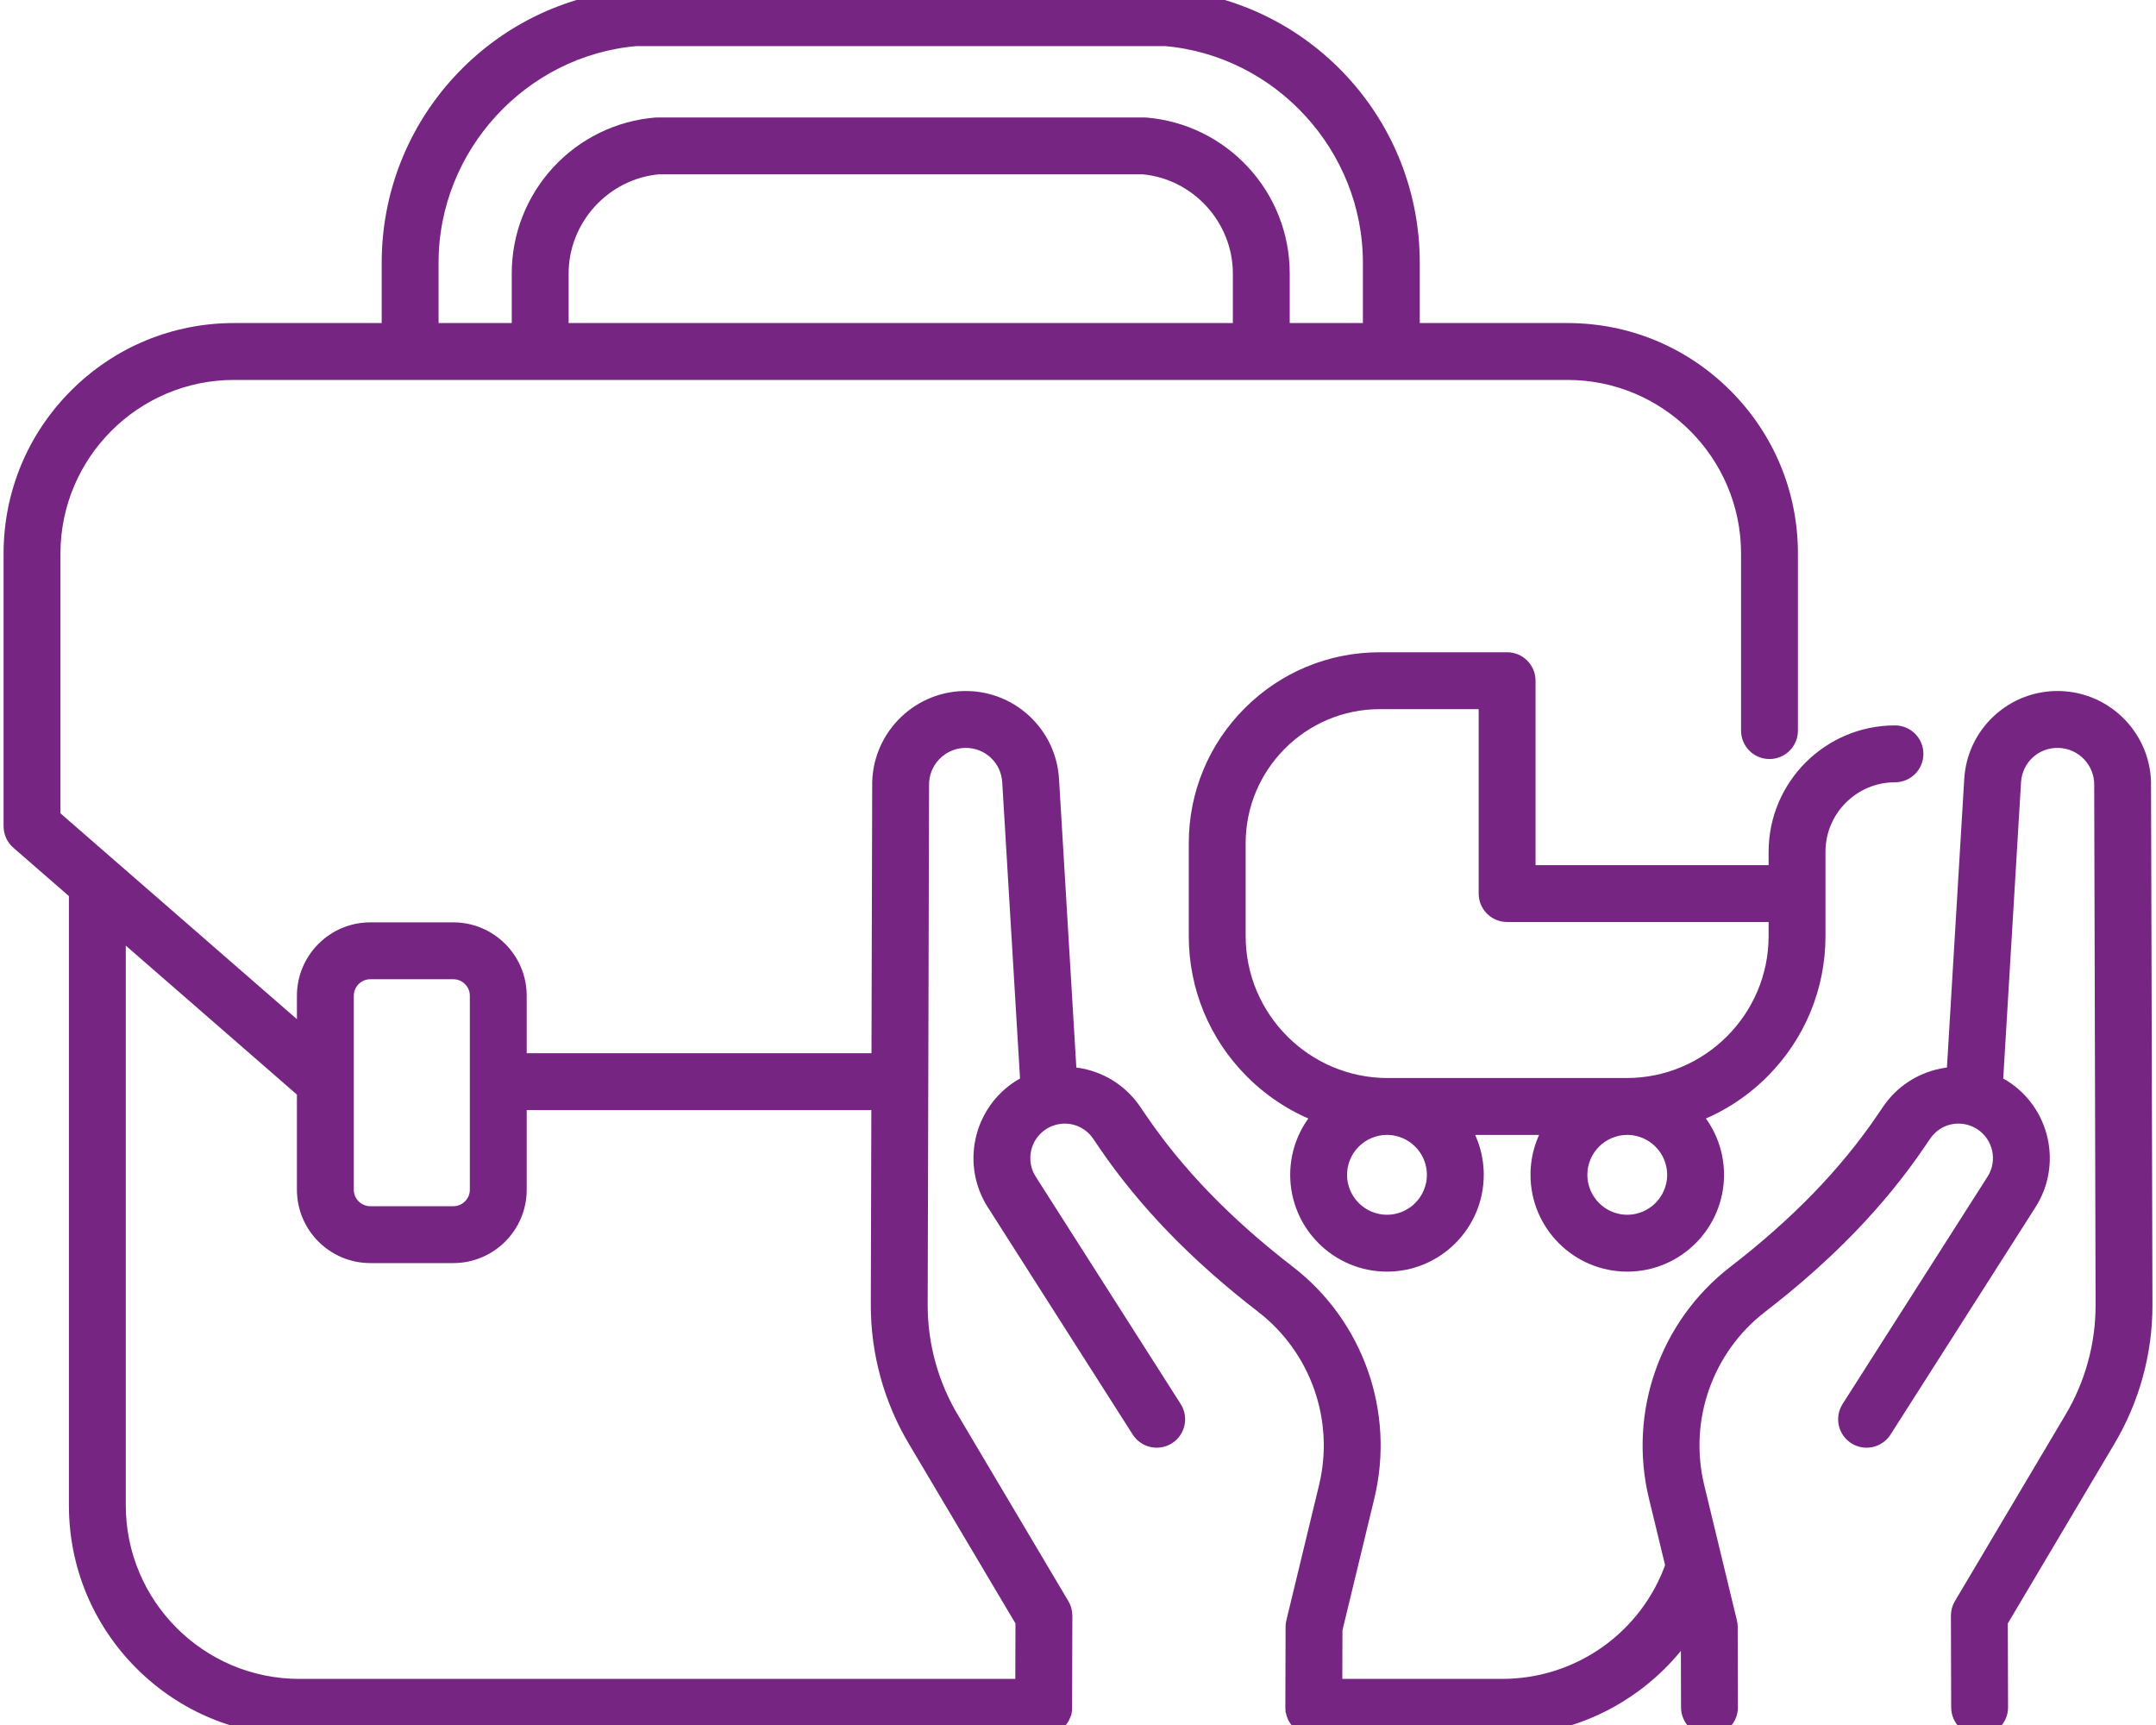
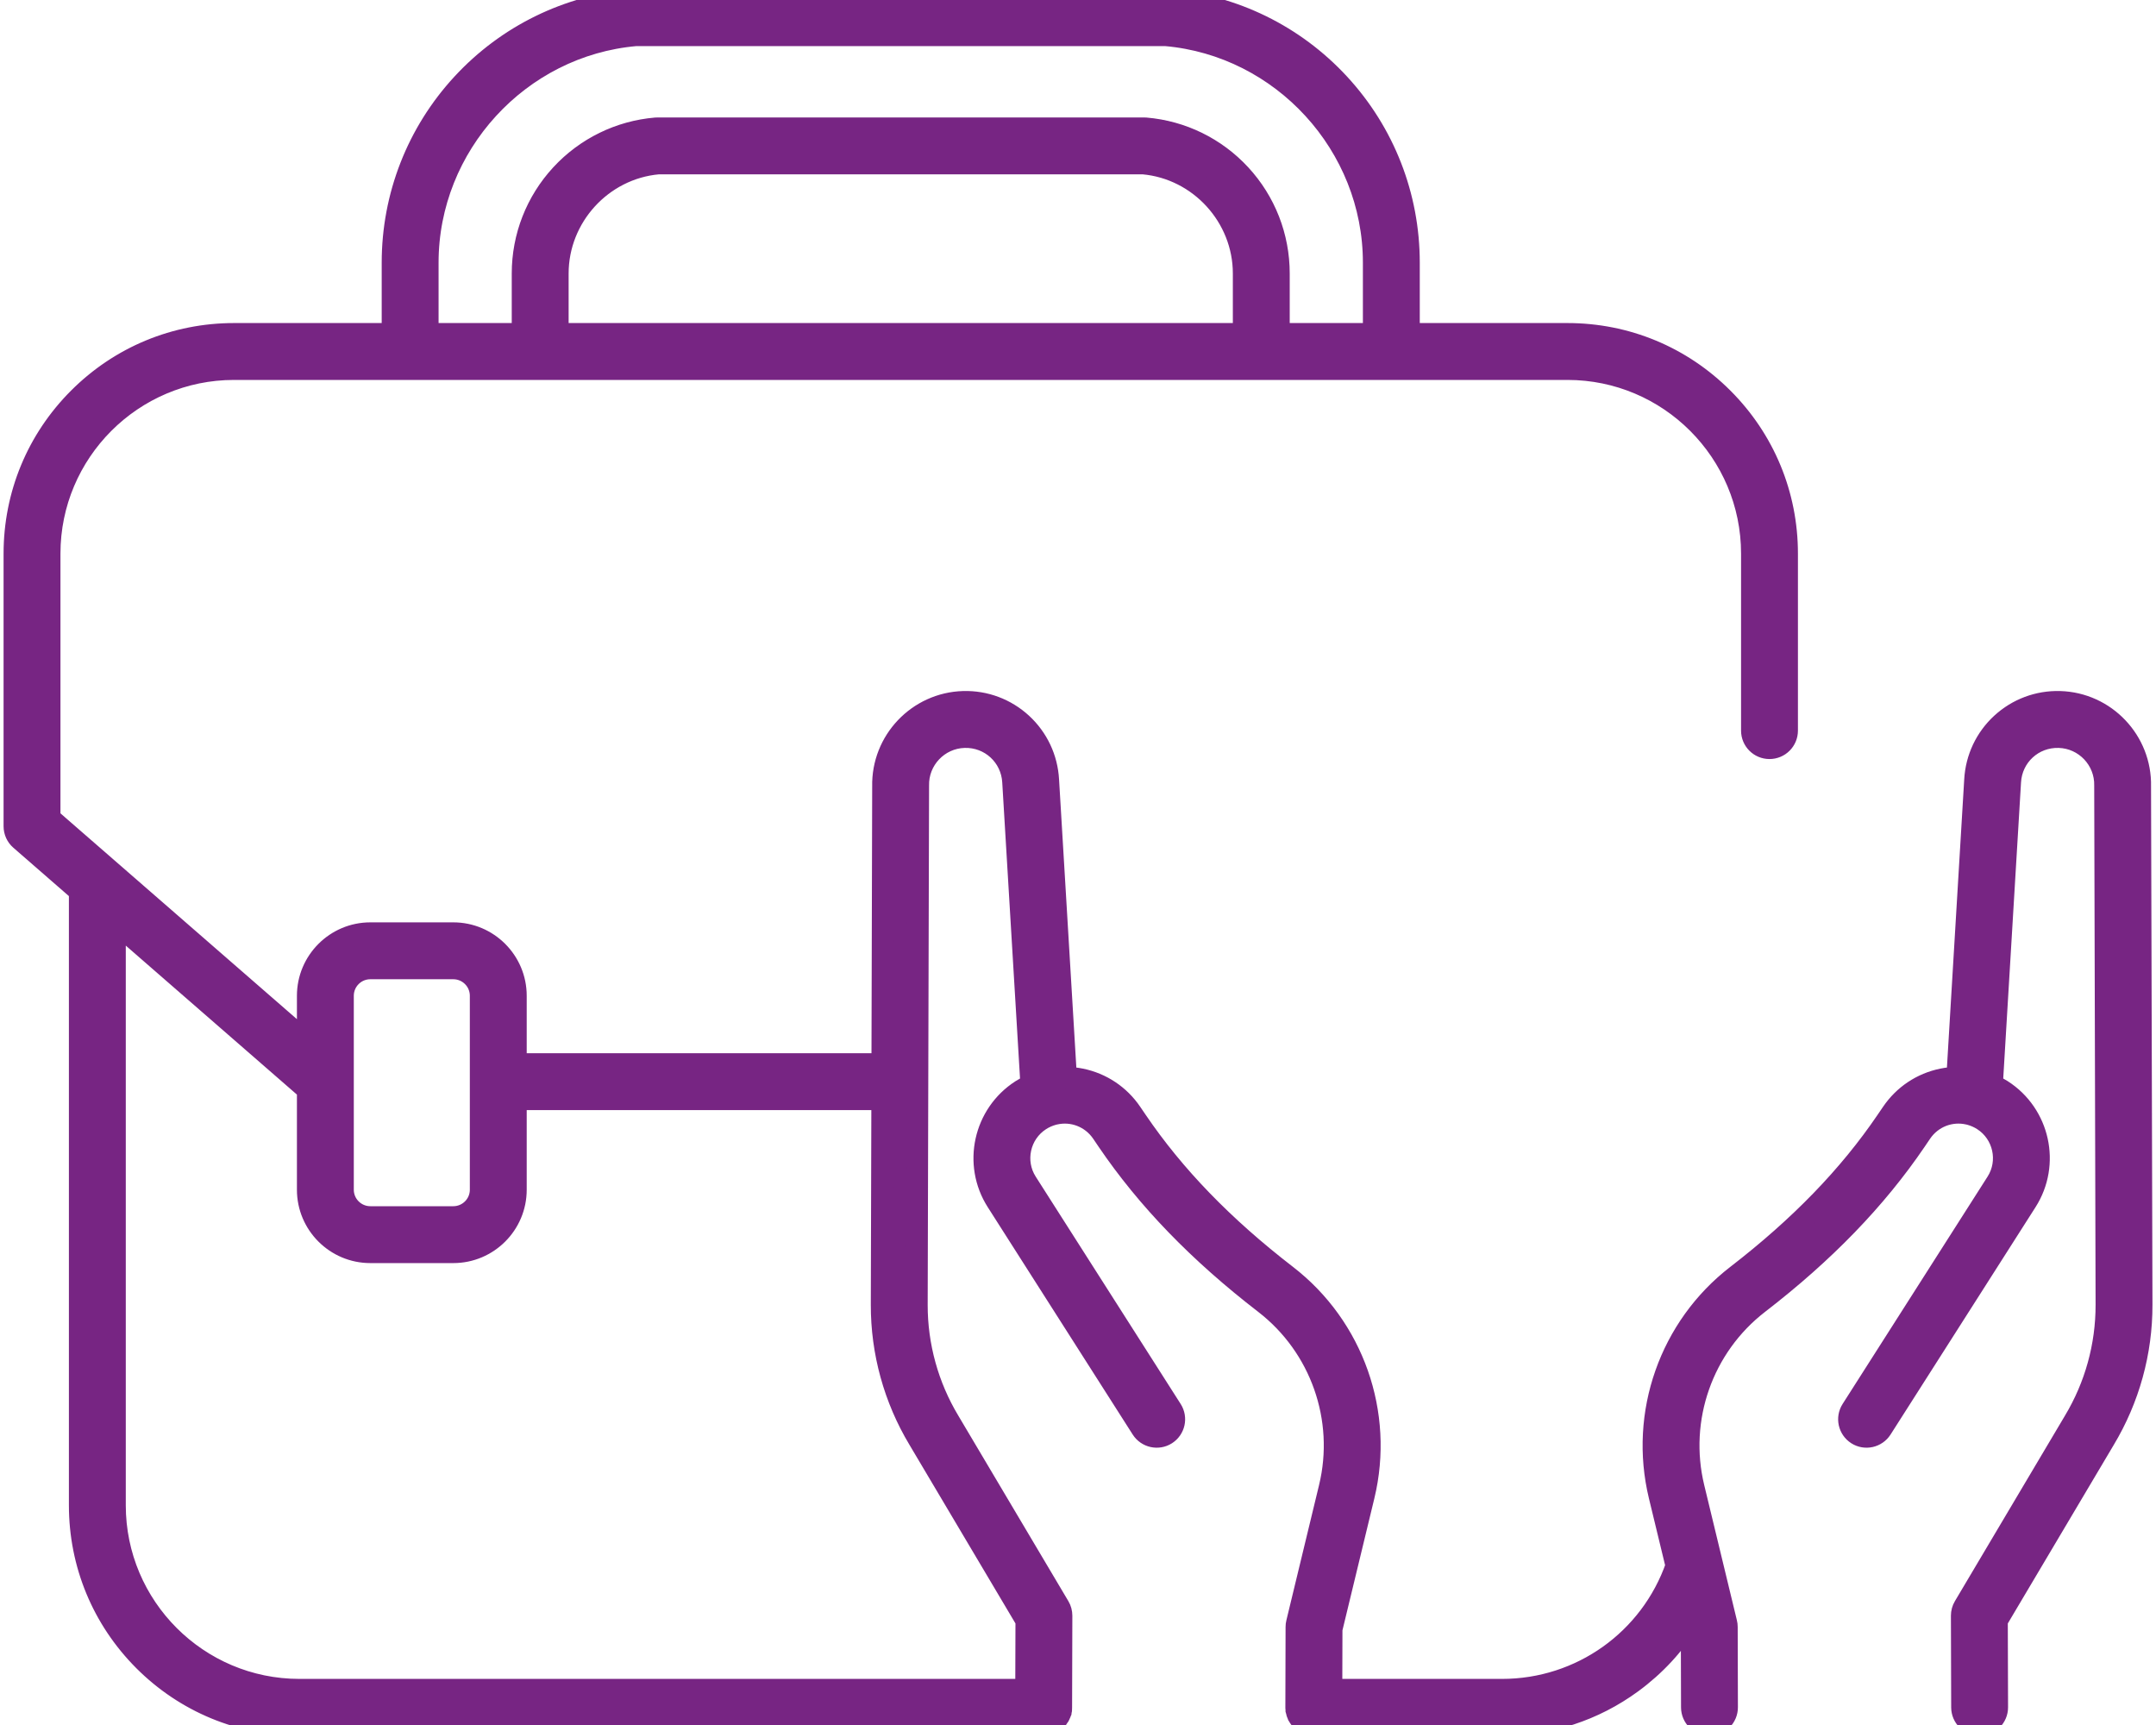
<svg xmlns="http://www.w3.org/2000/svg" width="50px" height="40px" viewBox="0 0 50 40" version="1.1">
  <title>Icon/Benefit-Parental</title>
  <g id="Icon/Benefit-Parental" stroke="none" stroke-width="1" fill="none" fill-rule="evenodd">
    <g id="Group" transform="translate(0.333, 0)" fill="#772583" fill-rule="nonzero" stroke="#772583" stroke-width="0.5">
      <path d="M49.335,30.252 L49.302,18.235 C49.326,17.183 48.491,16.304 47.438,16.274 C46.936,16.26 46.455,16.44 46.085,16.78 C45.716,17.12 45.497,17.584 45.469,18.085 L45.055,24.987 C44.941,24.989 44.827,25.002 44.713,25.025 C44.234,25.123 43.819,25.4 43.544,25.805 L43.416,25.993 C42.546,27.273 41.412,28.444 39.948,29.574 C38.395,30.772 37.689,32.778 38.15,34.685 L38.543,36.309 C37.945,38.029 36.328,39.181 34.503,39.181 L30.546,39.181 L30.55,37.775 L31.297,34.685 C31.757,32.778 31.052,30.772 29.499,29.574 C28.035,28.444 26.901,27.273 26.031,25.993 L25.903,25.805 C25.628,25.4 25.213,25.123 24.733,25.025 C24.62,25.002 24.506,24.99 24.392,24.987 L23.978,18.086 C23.95,17.584 23.731,17.12 23.362,16.78 C22.992,16.44 22.511,16.26 22.009,16.274 C20.956,16.304 20.121,17.183 20.144,18.235 L20.127,24.672 L11.632,24.672 L11.632,23.09 C11.632,22.29 10.981,21.638 10.18,21.638 L8.255,21.638 C7.455,21.638 6.803,22.29 6.803,23.09 L6.803,24.182 L0.819,18.974 L0.819,12.837 C0.819,10.479 2.737,8.56 5.095,8.56 L9.179,8.56 L9.179,8.56 L9.179,8.56 L31.934,8.56 L31.934,8.56 C31.934,8.56 31.934,8.56 31.934,8.56 L36.018,8.56 C38.376,8.56 40.294,10.479 40.294,12.837 L40.294,16.942 C40.294,17.168 40.477,17.351 40.703,17.351 C40.93,17.351 41.113,17.168 41.113,16.942 L41.113,12.837 C41.113,11.476 40.583,10.196 39.62,9.234 C38.658,8.271 37.379,7.741 36.018,7.741 L32.343,7.741 L32.343,6.09 C32.343,4.548 31.768,3.076 30.722,1.944 C29.683,0.819 28.272,0.129 26.752,0.001 C26.74,0 26.729,0 26.717,0 L14.396,0 C14.384,0 14.373,0 14.361,0.001 C12.84,0.129 11.43,0.819 10.391,1.944 C9.345,3.076 8.769,4.548 8.769,6.09 L8.769,7.741 L5.095,7.741 C3.734,7.741 2.455,8.271 1.492,9.234 C0.53,10.196 0,11.476 0,12.837 L0,19.16 C0,19.278 0.051,19.391 0.141,19.469 L1.515,20.665 L1.515,34.905 C1.515,36.266 2.045,37.545 3.007,38.508 C3.97,39.47 5.249,40 6.61,40 L23.869,40 L23.87,40 L23.871,40 C23.878,40 23.885,40 23.892,39.999 C23.894,39.999 23.897,39.999 23.9,39.999 C23.904,39.999 23.908,39.998 23.912,39.998 C23.918,39.997 23.923,39.997 23.929,39.996 C23.93,39.996 23.931,39.995 23.933,39.995 C23.938,39.994 23.944,39.993 23.95,39.992 C23.951,39.992 23.952,39.992 23.953,39.992 C24.006,39.981 24.056,39.96 24.099,39.93 C24.099,39.93 24.099,39.93 24.099,39.93 C24.104,39.927 24.109,39.923 24.114,39.919 C24.115,39.919 24.115,39.919 24.115,39.919 C24.12,39.915 24.125,39.912 24.129,39.908 C24.13,39.908 24.13,39.907 24.131,39.907 C24.135,39.903 24.14,39.899 24.144,39.895 C24.144,39.895 24.145,39.894 24.145,39.894 C24.15,39.89 24.154,39.886 24.157,39.883 C24.158,39.882 24.159,39.881 24.16,39.88 C24.163,39.877 24.167,39.873 24.17,39.869 C24.171,39.868 24.172,39.867 24.173,39.866 C24.177,39.863 24.18,39.859 24.183,39.855 C24.184,39.854 24.185,39.853 24.186,39.851 C24.189,39.848 24.192,39.844 24.195,39.84 C24.196,39.839 24.197,39.837 24.198,39.836 C24.201,39.832 24.204,39.829 24.206,39.825 C24.207,39.823 24.209,39.822 24.21,39.82 C24.212,39.816 24.214,39.813 24.217,39.809 C24.218,39.807 24.219,39.805 24.22,39.803 C24.223,39.8 24.225,39.796 24.227,39.793 C24.228,39.791 24.229,39.788 24.23,39.786 C24.232,39.783 24.234,39.779 24.236,39.775 C24.237,39.773 24.238,39.771 24.239,39.769 C24.241,39.765 24.243,39.761 24.244,39.758 C24.245,39.755 24.247,39.753 24.248,39.75 C24.249,39.747 24.25,39.743 24.252,39.74 C24.253,39.737 24.254,39.734 24.255,39.732 C24.256,39.728 24.257,39.725 24.259,39.721 C24.26,39.718 24.261,39.716 24.261,39.713 C24.263,39.709 24.263,39.706 24.265,39.702 C24.265,39.699 24.266,39.696 24.267,39.693 C24.268,39.69 24.269,39.686 24.27,39.683 C24.27,39.68 24.271,39.677 24.272,39.674 C24.272,39.67 24.273,39.666 24.274,39.663 C24.274,39.66 24.275,39.657 24.275,39.653 C24.276,39.65 24.276,39.646 24.277,39.643 C24.277,39.64 24.278,39.636 24.278,39.633 C24.278,39.629 24.278,39.626 24.279,39.622 C24.279,39.619 24.279,39.616 24.279,39.612 C24.28,39.609 24.28,39.605 24.28,39.602 C24.28,39.599 24.28,39.595 24.28,39.592 L24.286,37.466 C24.286,37.393 24.267,37.32 24.229,37.256 L21.679,32.959 C21.679,32.958 21.678,32.957 21.678,32.957 C21.187,32.141 20.929,31.207 20.931,30.254 L20.963,18.232 C20.963,18.228 20.963,18.224 20.963,18.22 C20.948,17.616 21.427,17.11 22.032,17.093 C22.631,17.076 23.127,17.532 23.16,18.132 C23.16,18.132 23.16,18.133 23.16,18.134 L23.582,25.157 C23.503,25.193 23.426,25.235 23.352,25.282 C22.487,25.837 22.232,26.992 22.785,27.858 L26.147,33.131 C26.269,33.321 26.522,33.377 26.712,33.256 C26.903,33.134 26.959,32.881 26.837,32.69 L23.475,27.418 C23.165,26.932 23.308,26.283 23.793,25.972 C23.888,25.911 23.989,25.868 24.091,25.84 C24.104,25.838 24.116,25.834 24.129,25.831 C24.538,25.737 24.975,25.897 25.226,26.265 L25.354,26.454 C26.273,27.806 27.465,29.039 28.999,30.222 C30.296,31.223 30.886,32.9 30.501,34.492 L29.743,37.629 C29.735,37.661 29.731,37.692 29.731,37.724 L29.726,39.589 C29.726,39.59 29.726,39.59 29.726,39.59 C29.726,39.59 29.726,39.59 29.726,39.591 C29.726,39.594 29.726,39.597 29.726,39.6 C29.726,39.603 29.726,39.607 29.726,39.611 C29.726,39.614 29.727,39.617 29.727,39.62 C29.727,39.624 29.727,39.628 29.728,39.632 C29.728,39.635 29.728,39.638 29.729,39.641 C29.729,39.645 29.73,39.649 29.73,39.652 C29.731,39.655 29.731,39.658 29.732,39.661 C29.732,39.665 29.733,39.669 29.734,39.673 C29.734,39.676 29.735,39.679 29.736,39.682 C29.737,39.685 29.737,39.689 29.738,39.692 C29.739,39.695 29.74,39.698 29.741,39.701 C29.742,39.705 29.743,39.708 29.744,39.712 C29.745,39.715 29.746,39.718 29.747,39.721 C29.748,39.724 29.749,39.727 29.75,39.731 C29.751,39.734 29.753,39.737 29.754,39.74 C29.755,39.743 29.756,39.746 29.758,39.749 C29.759,39.753 29.76,39.756 29.762,39.759 C29.763,39.762 29.764,39.765 29.766,39.767 C29.767,39.771 29.769,39.774 29.77,39.777 C29.772,39.78 29.773,39.782 29.775,39.785 C29.776,39.788 29.778,39.791 29.78,39.794 C29.781,39.797 29.783,39.8 29.784,39.802 C29.786,39.805 29.788,39.808 29.79,39.811 C29.792,39.814 29.793,39.816 29.795,39.819 C29.797,39.822 29.799,39.825 29.801,39.828 C29.803,39.83 29.805,39.833 29.806,39.835 C29.809,39.838 29.811,39.841 29.813,39.843 C29.815,39.846 29.817,39.848 29.819,39.85 C29.821,39.853 29.823,39.856 29.826,39.859 C29.828,39.861 29.829,39.863 29.831,39.865 C29.834,39.868 29.836,39.871 29.839,39.873 C29.841,39.875 29.843,39.877 29.845,39.88 C29.848,39.882 29.85,39.885 29.853,39.887 C29.855,39.889 29.857,39.891 29.859,39.893 C29.862,39.895 29.864,39.898 29.867,39.9 C29.869,39.902 29.872,39.904 29.874,39.906 C29.877,39.908 29.879,39.91 29.882,39.912 C29.885,39.914 29.887,39.916 29.89,39.918 C29.892,39.92 29.895,39.922 29.898,39.924 C29.9,39.926 29.903,39.928 29.906,39.93 C29.908,39.932 29.911,39.933 29.914,39.935 C29.917,39.937 29.919,39.939 29.922,39.94 C29.925,39.942 29.928,39.944 29.931,39.945 C29.934,39.947 29.936,39.949 29.939,39.95 C29.942,39.952 29.945,39.953 29.948,39.955 C29.951,39.956 29.954,39.958 29.957,39.959 C29.96,39.961 29.963,39.962 29.966,39.964 C29.969,39.965 29.972,39.966 29.975,39.968 C29.978,39.969 29.981,39.97 29.985,39.971 C29.988,39.973 29.991,39.974 29.994,39.975 C29.997,39.976 30,39.977 30.003,39.978 C30.006,39.979 30.01,39.98 30.013,39.981 C30.016,39.982 30.019,39.983 30.022,39.984 C30.026,39.985 30.029,39.986 30.032,39.987 C30.035,39.988 30.039,39.988 30.042,39.989 C30.045,39.99 30.049,39.991 30.052,39.992 C30.055,39.992 30.059,39.993 30.062,39.993 C30.066,39.994 30.069,39.995 30.072,39.995 C30.076,39.996 30.079,39.996 30.083,39.997 C30.086,39.997 30.089,39.997 30.093,39.998 C30.096,39.998 30.1,39.998 30.103,39.999 C30.106,39.999 30.11,39.999 30.113,39.999 C30.117,40 30.12,40 30.124,40 C30.127,40 30.13,40 30.134,40 L30.135,40 L30.135,40 L34.503,40 C35.593,40 36.633,39.66 37.51,39.018 C38.052,38.621 38.504,38.131 38.847,37.57 L38.897,37.775 L38.902,39.592 C38.903,39.817 39.086,40 39.312,40 L39.313,40 C39.539,39.999 39.722,39.815 39.721,39.589 L39.716,37.724 C39.716,37.692 39.712,37.66 39.704,37.629 L38.946,34.492 C38.561,32.899 39.151,31.223 40.448,30.222 C41.982,29.039 43.174,27.806 44.093,26.454 L44.221,26.265 C44.472,25.896 44.909,25.737 45.318,25.831 C45.331,25.834 45.343,25.838 45.356,25.84 C45.458,25.868 45.559,25.911 45.654,25.972 C46.139,26.283 46.282,26.932 45.972,27.418 L42.61,32.69 C42.488,32.881 42.544,33.134 42.735,33.256 C42.925,33.377 43.178,33.321 43.3,33.131 L46.662,27.858 C47.215,26.992 46.96,25.837 46.095,25.282 C46.021,25.235 45.944,25.193 45.865,25.156 L46.287,18.134 C46.287,18.133 46.287,18.132 46.287,18.131 C46.32,17.532 46.815,17.076 47.415,17.093 C48.02,17.11 48.499,17.615 48.484,18.22 C48.484,18.224 48.484,18.228 48.484,18.232 L48.516,30.254 C48.518,31.207 48.26,32.141 47.769,32.957 C47.769,32.957 47.768,32.958 47.768,32.959 L45.218,37.256 C45.18,37.32 45.161,37.392 45.161,37.466 L45.167,39.592 C45.168,39.817 45.351,40 45.576,40 L45.578,40 C45.804,39.999 45.987,39.815 45.986,39.589 L45.98,37.577 L48.472,33.378 C49.039,32.434 49.338,31.353 49.335,30.252 L49.335,30.252 Z M28.508,7.741 L12.604,7.741 L12.604,6.342 C12.604,5.028 13.624,3.911 14.93,3.793 L26.183,3.793 C27.488,3.911 28.508,5.028 28.508,6.342 L28.508,7.741 Z M9.588,6.09 C9.588,3.367 11.706,1.055 14.413,0.819 L26.7,0.819 C29.406,1.055 31.524,3.367 31.524,6.09 L31.524,7.741 L29.327,7.741 L29.327,6.342 C29.327,5.489 29.009,4.675 28.431,4.049 C27.856,3.427 27.076,3.046 26.235,2.975 C26.223,2.974 26.212,2.974 26.201,2.974 L14.912,2.974 C14.901,2.974 14.889,2.974 14.878,2.975 C14.037,3.046 13.257,3.427 12.682,4.049 C12.104,4.675 11.785,5.489 11.785,6.342 L11.785,7.741 L9.588,7.741 L9.588,6.09 L9.588,6.09 Z M7.622,23.09 C7.622,22.741 7.906,22.457 8.255,22.457 L10.18,22.457 C10.529,22.457 10.813,22.741 10.813,23.09 L10.813,27.588 C10.813,27.936 10.529,28.22 10.18,28.22 L8.255,28.22 C7.906,28.22 7.622,27.936 7.622,27.588 L7.622,23.09 Z M20.975,33.378 L23.467,37.577 L23.462,39.181 L6.61,39.181 C4.252,39.181 2.334,37.263 2.334,34.905 L2.334,21.378 L6.803,25.268 L6.803,27.588 C6.803,28.388 7.454,29.039 8.255,29.039 L10.18,29.039 C10.981,29.039 11.632,28.388 11.632,27.588 L11.632,25.491 L20.125,25.491 L20.112,30.252 C20.109,31.353 20.407,32.434 20.975,33.378 L20.975,33.378 Z" id="Shape" />
-       <path d="M40.933,20.311 L35.028,20.311 L35.028,15.784 C35.028,15.558 34.845,15.375 34.619,15.375 L31.666,15.375 C30.549,15.375 29.5,15.81 28.71,16.599 C27.921,17.389 27.486,18.438 27.486,19.555 L27.486,21.704 C27.486,22.869 27.94,23.965 28.764,24.789 C29.24,25.265 29.807,25.617 30.426,25.83 C30.063,26.192 29.838,26.691 29.838,27.242 C29.838,28.342 30.733,29.237 31.833,29.237 C32.932,29.237 33.827,28.342 33.827,27.242 C33.827,26.803 33.684,26.397 33.443,26.067 L35.795,26.067 C35.553,26.397 35.411,26.803 35.411,27.242 C35.411,28.342 36.305,29.237 37.405,29.237 C38.505,29.237 39.399,28.342 39.399,27.242 C39.399,26.691 39.175,26.192 38.812,25.83 C39.431,25.617 39.998,25.265 40.474,24.789 C41.298,23.965 41.752,22.869 41.752,21.704 L41.752,20.721 L41.752,19.752 C41.752,18.725 42.587,17.89 43.614,17.89 C43.84,17.89 44.023,17.707 44.023,17.481 C44.023,17.254 43.84,17.071 43.614,17.071 C42.135,17.071 40.933,18.274 40.933,19.752 L40.933,20.311 Z M31.833,28.418 C31.184,28.418 30.657,27.891 30.657,27.242 C30.657,26.594 31.184,26.067 31.833,26.067 C32.481,26.067 33.008,26.594 33.008,27.242 C33.008,27.891 32.481,28.418 31.833,28.418 Z M37.405,28.418 C36.757,28.418 36.23,27.891 36.23,27.242 C36.23,26.594 36.757,26.067 37.405,26.067 C38.053,26.067 38.58,26.594 38.58,27.242 C38.58,27.891 38.053,28.418 37.405,28.418 Z M40.933,21.704 C40.933,23.658 39.343,25.248 37.388,25.248 L31.849,25.248 C29.895,25.248 28.305,23.658 28.305,21.704 L28.305,19.555 C28.305,17.702 29.813,16.194 31.666,16.194 L34.209,16.194 L34.209,20.721 C34.209,20.947 34.393,21.13 34.619,21.13 L40.933,21.13 L40.933,21.704 L40.933,21.704 Z" id="Shape" />
    </g>
  </g>
</svg>